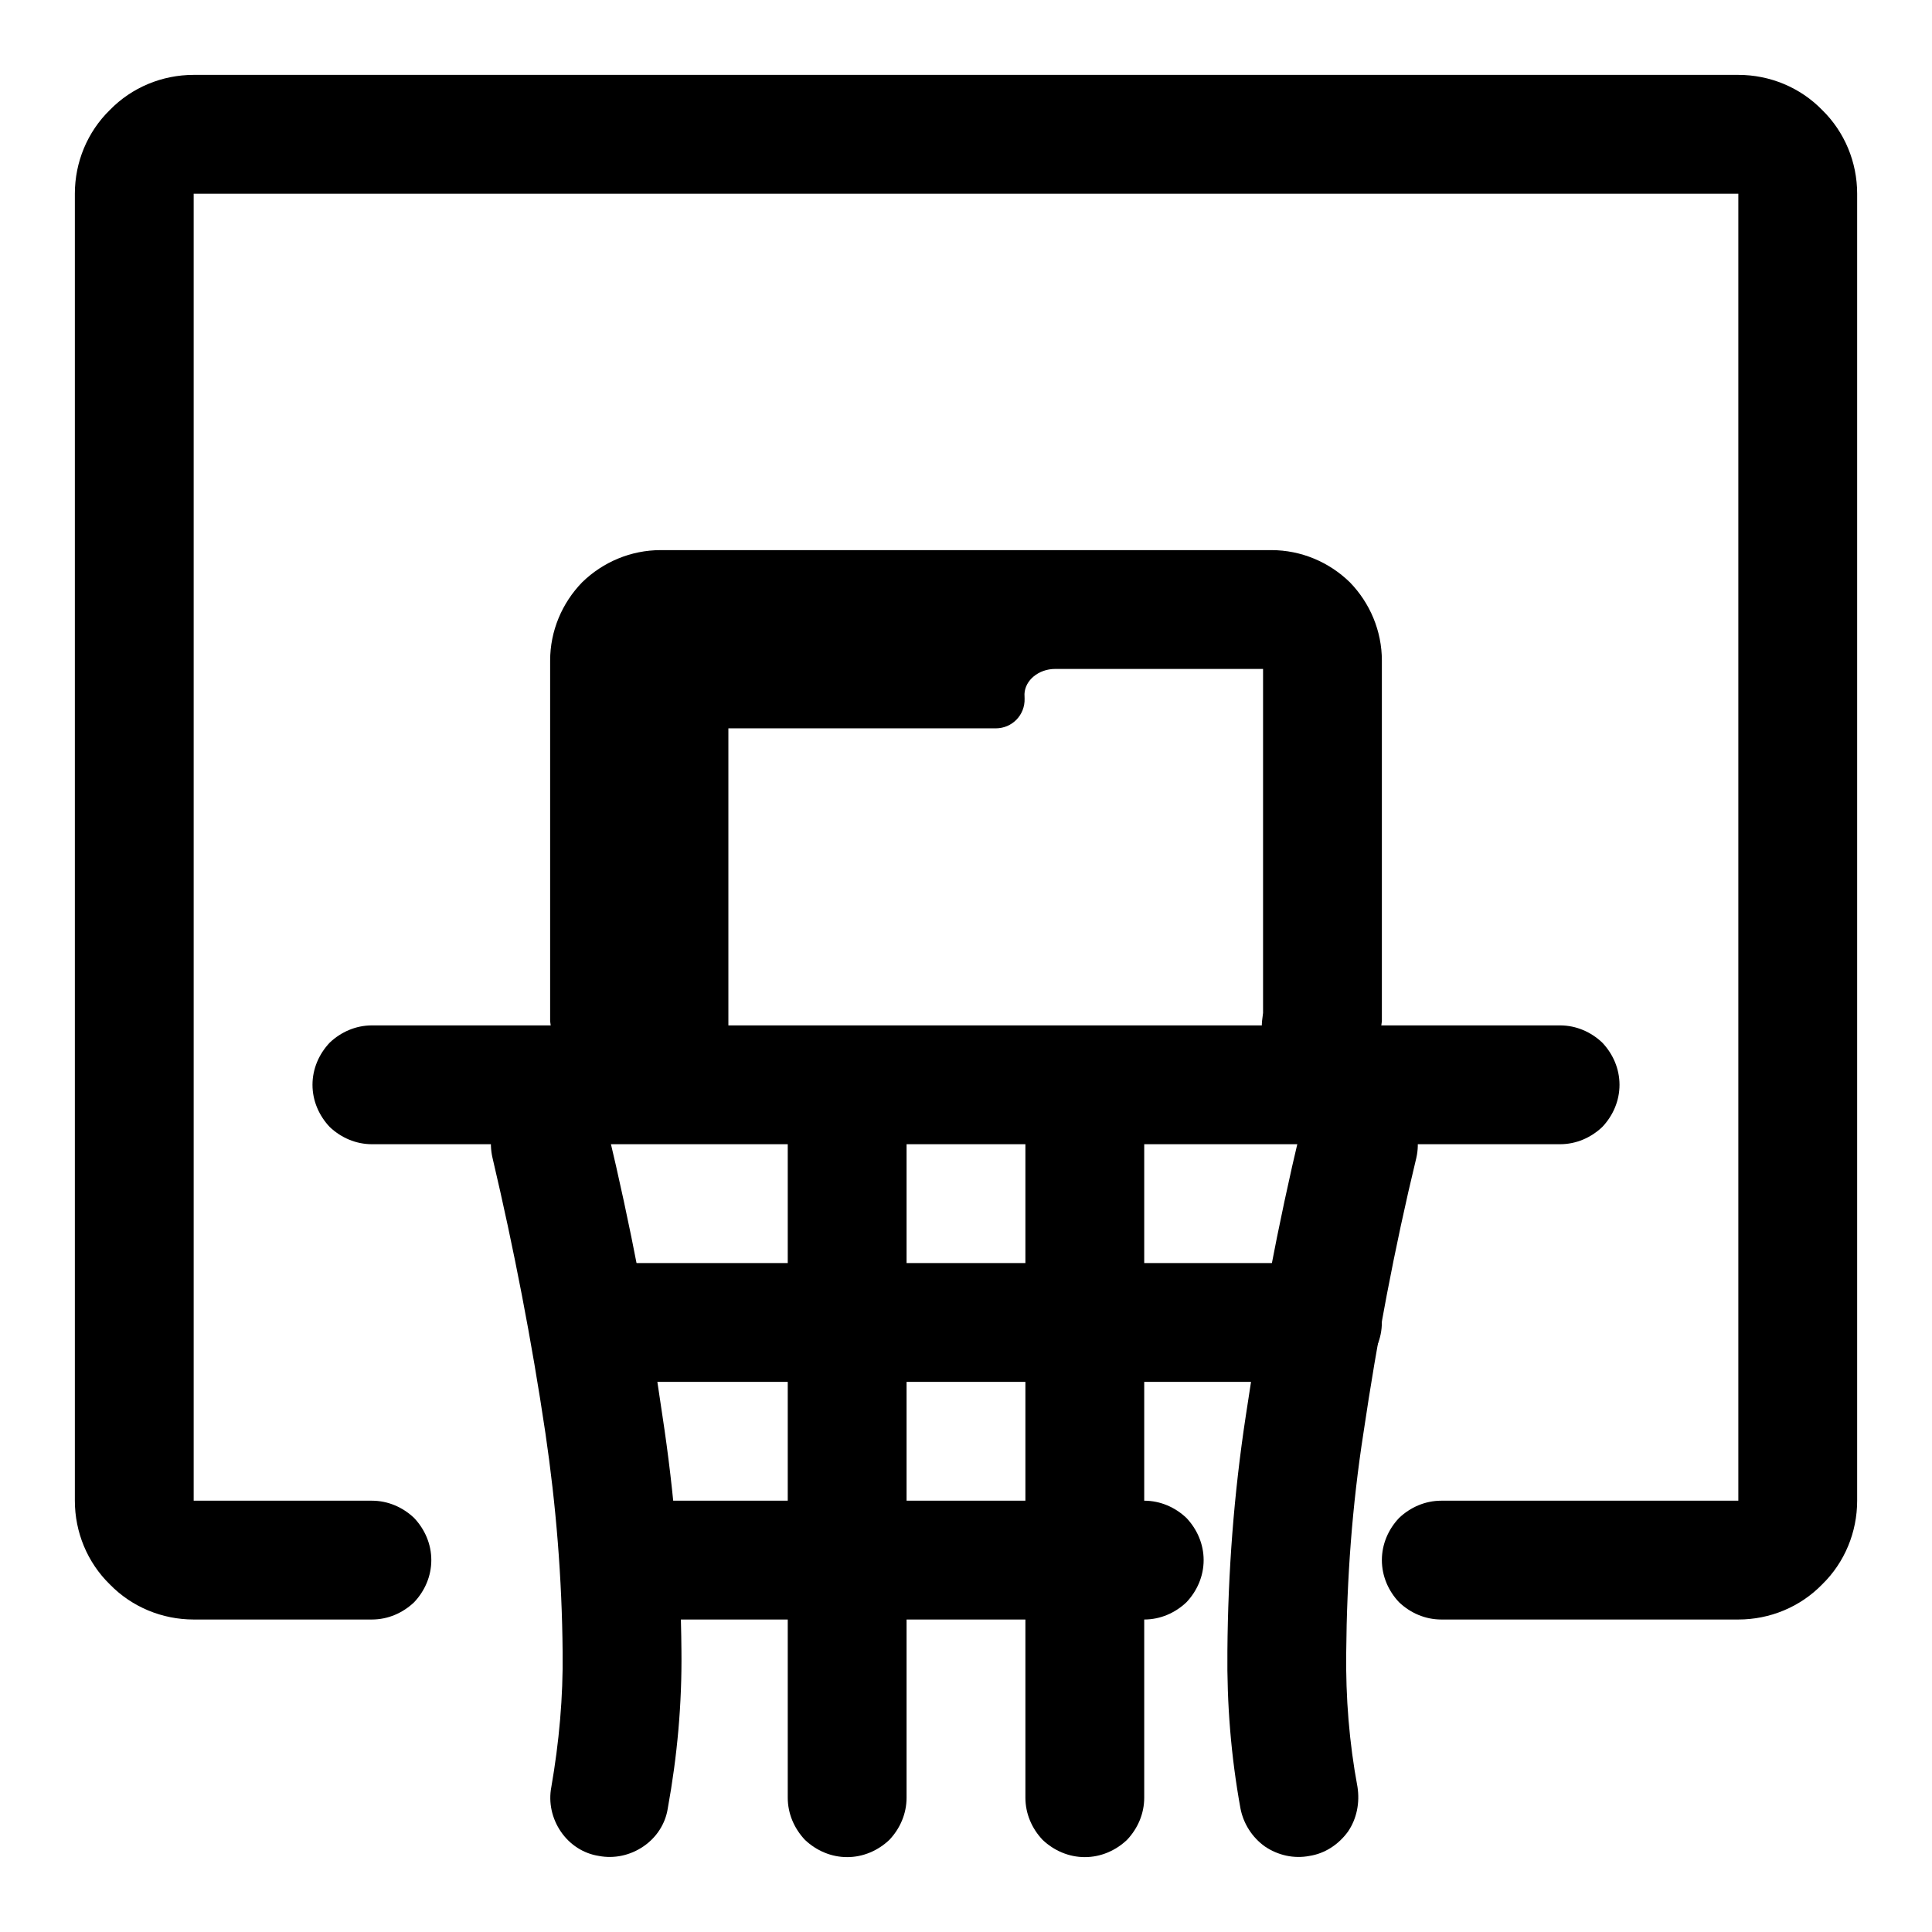
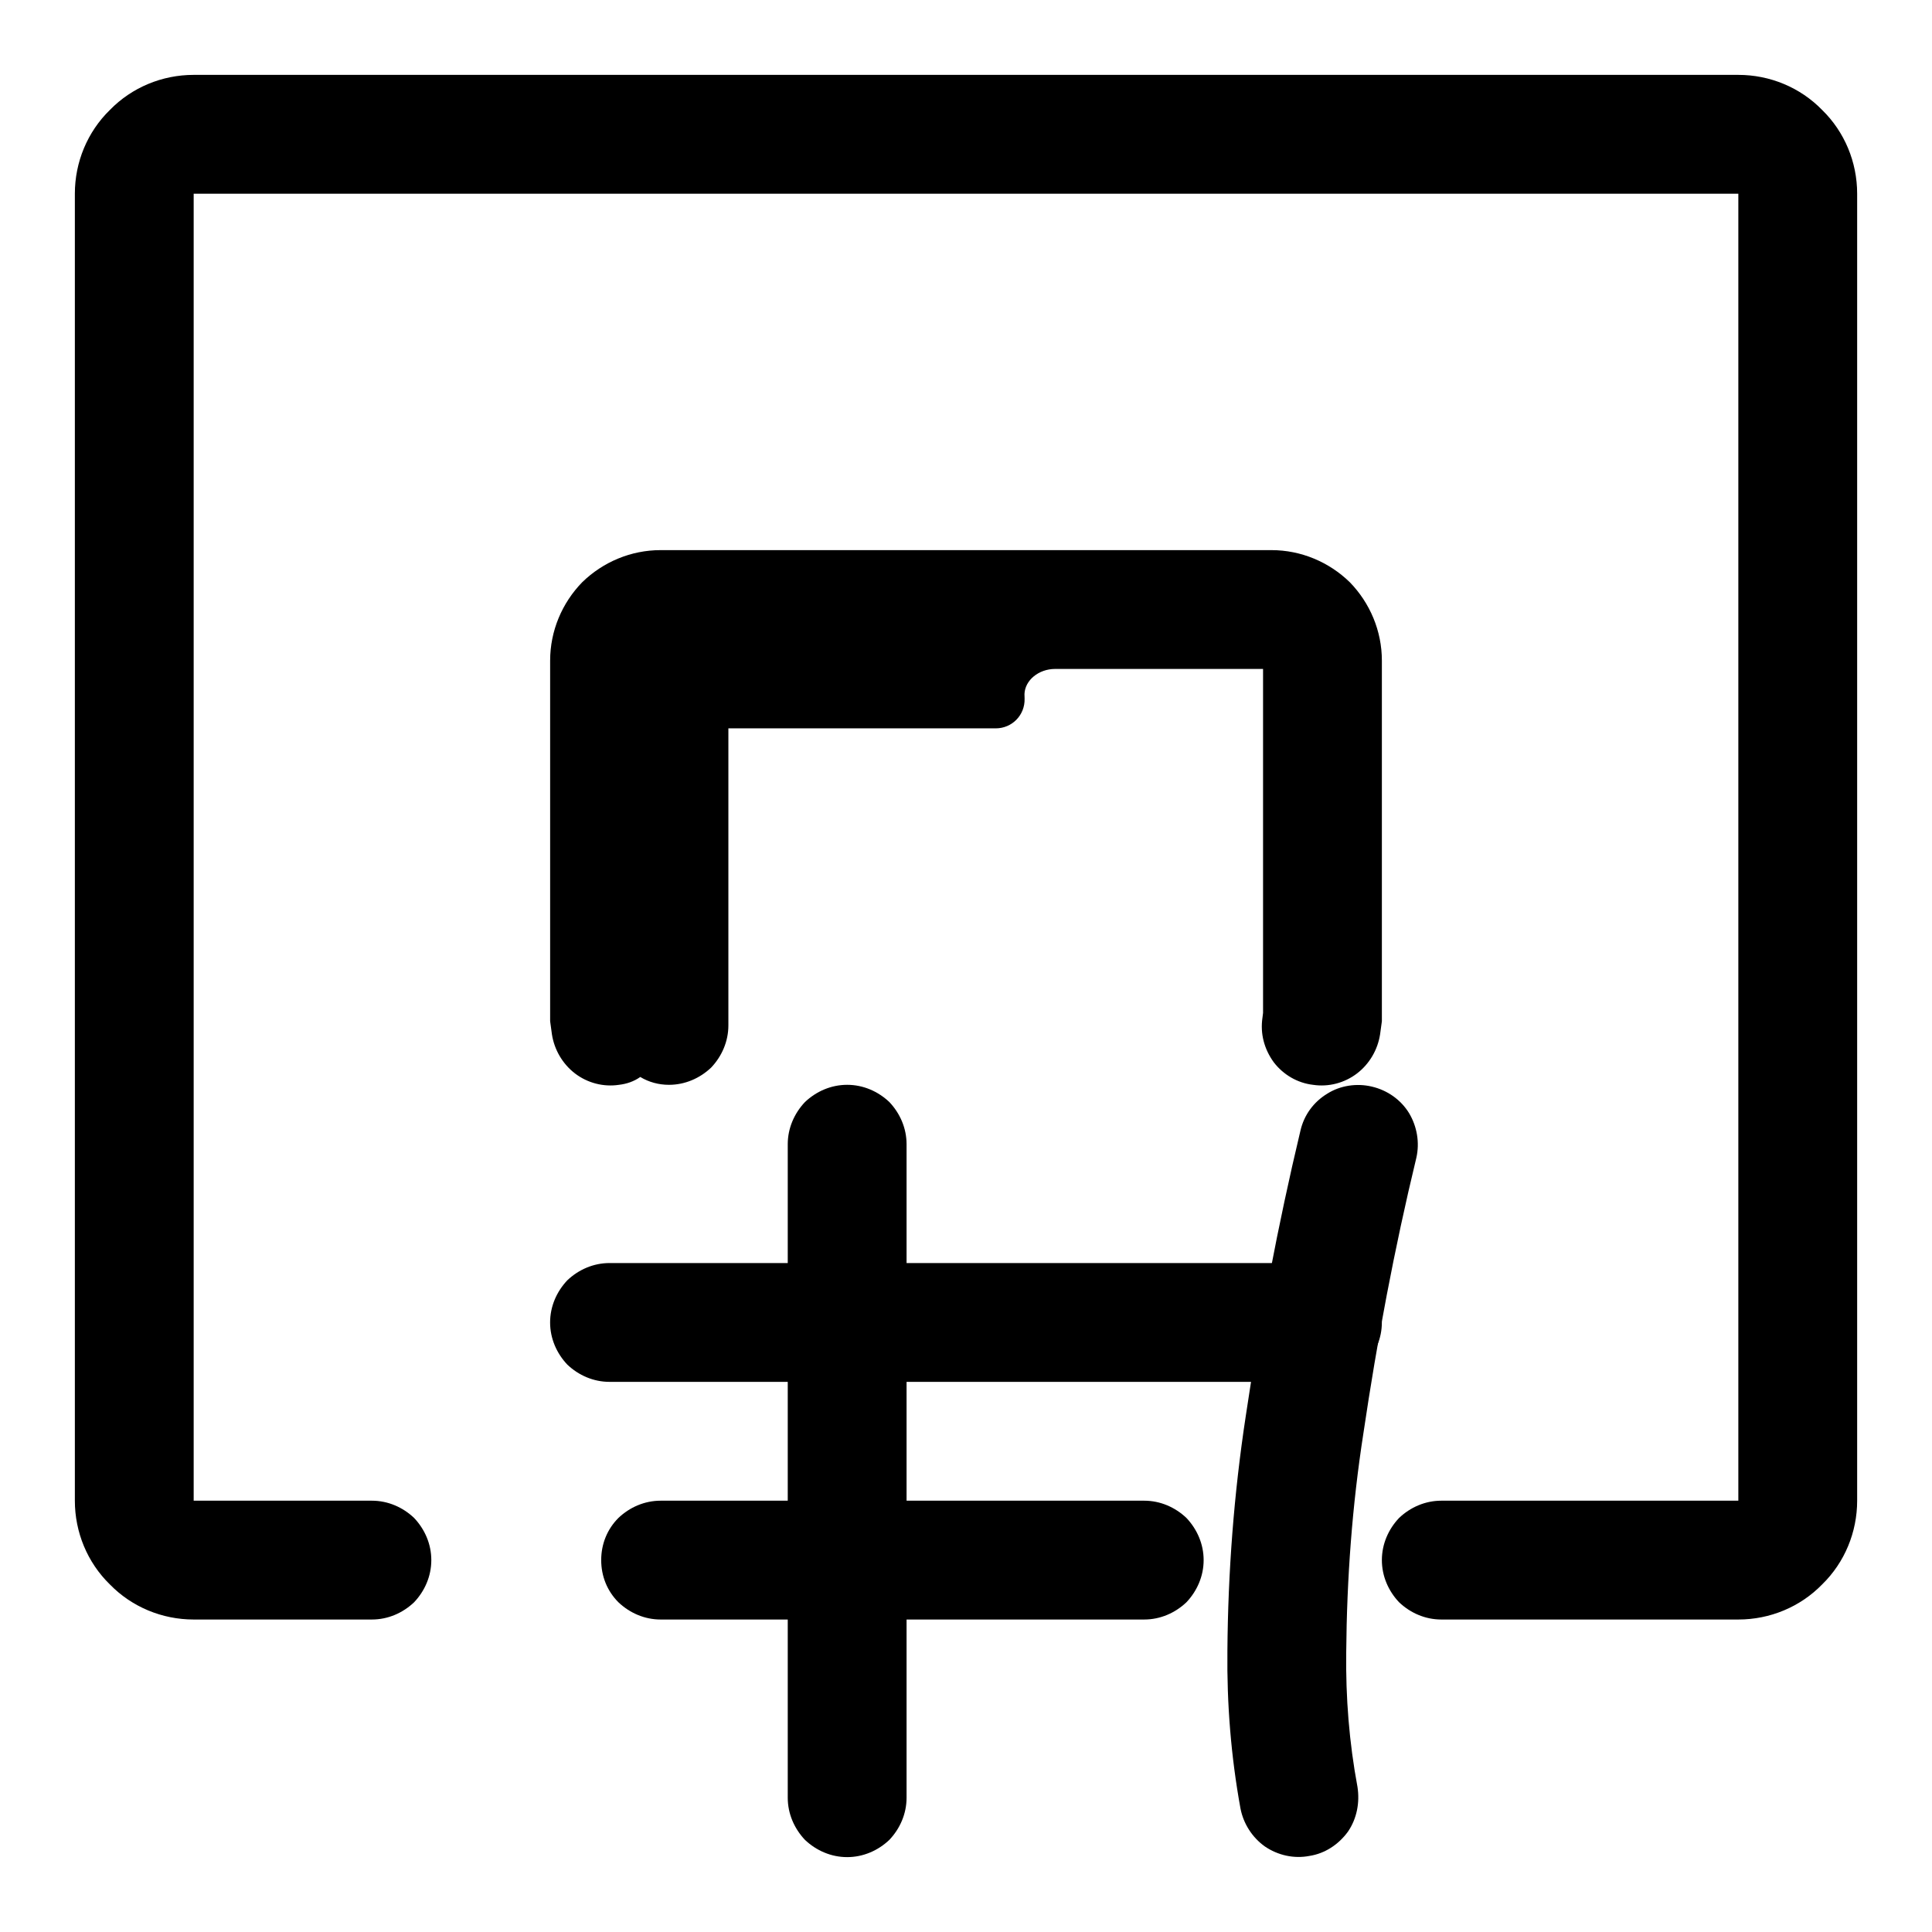
<svg xmlns="http://www.w3.org/2000/svg" fill="#000000" width="800px" height="800px" version="1.1" viewBox="144 144 512 512">
  <g>
    <path d="m242.56 541.7c4.25 0 8.188 1.73 11.176 4.566 2.836 2.992 4.566 6.926 4.566 11.176 0 4.254-1.73 8.188-4.566 11.18-2.988 2.836-6.926 4.566-11.176 4.566h-47.234c-8.344 0-16.371-3.309-22.199-9.289-5.981-5.824-9.289-13.855-9.289-22.199v-346.37c0-8.344 3.309-16.371 9.289-22.199 5.828-5.981 13.855-9.289 22.199-9.289h409.35c8.344 0 16.375 3.309 22.199 9.289 5.981 5.828 9.289 13.855 9.289 22.199v346.37c0 8.344-3.309 16.375-9.289 22.199-5.824 5.981-13.855 9.289-22.199 9.289h-78.723c-4.25 0-8.184-1.73-11.176-4.566-2.836-2.992-4.566-6.926-4.566-11.18 0-4.25 1.73-8.184 4.566-11.176 2.992-2.836 6.926-4.566 11.176-4.566h78.723v-346.37h-409.35v346.37z" />
-     <path d="m274.52 450.85c-0.945-4.094-0.316-8.344 1.887-11.809 2.207-3.621 5.668-6.141 9.762-7.086 4.094-0.941 8.344-0.312 11.809 1.891 3.621 2.203 6.141 5.668 7.086 9.762 5.981 25.031 10.863 50.223 14.484 75.57 3.148 20.625 4.879 41.406 5.039 62.348 0.156 14.012-1.102 27.867-3.621 41.723-0.633 4.094-2.992 7.715-6.457 10.074-3.465 2.363-7.715 3.309-11.809 2.519-4.094-0.629-7.715-2.992-10.074-6.453-2.363-3.465-3.309-7.715-2.519-11.809 2.047-11.809 3.148-23.773 2.992-35.738-0.16-19.523-1.734-38.891-4.566-58.098-3.621-24.402-8.344-48.805-14.012-72.895z" />
    <path d="m503.75 617.58c0.633 4.094-0.156 8.344-2.516 11.809-2.519 3.461-6.141 5.824-10.234 6.453-4.094 0.789-8.344-0.156-11.809-2.519-3.305-2.359-5.668-5.981-6.457-10.074-2.516-13.855-3.621-27.711-3.461-41.723 0.156-20.941 1.73-41.723 4.879-62.348 3.777-25.348 8.504-50.539 14.484-75.57 0.945-4.094 3.465-7.559 7.086-9.762 3.465-2.203 7.871-2.832 11.809-1.891 4.094 0.945 7.715 3.465 9.918 7.086 2.047 3.465 2.832 7.715 1.891 11.809-5.828 24.09-10.391 48.492-14.012 72.895-2.992 19.207-4.41 38.574-4.566 58.098-0.16 11.965 0.785 23.93 2.988 35.738z" />
-     <path d="m384.25 620.41c0 4.254-1.73 8.188-4.566 11.18-2.988 2.832-6.926 4.566-11.176 4.566-4.254 0-8.188-1.734-11.18-4.566-2.832-2.992-4.566-6.926-4.566-11.18v-173.18c0-4.25 1.734-8.188 4.566-11.18 2.992-2.832 6.926-4.562 11.18-4.562 4.25 0 8.188 1.73 11.176 4.562 2.836 2.992 4.566 6.93 4.566 11.18z" />
-     <path d="m447.23 620.41c0 4.254-1.73 8.188-4.566 11.18-2.992 2.832-6.926 4.566-11.176 4.566-4.254 0-8.188-1.734-11.18-4.566-2.836-2.992-4.566-6.926-4.566-11.18v-173.18c0-4.25 1.73-8.188 4.566-11.18 2.992-2.832 6.926-4.562 11.18-4.562 4.25 0 8.184 1.73 11.176 4.562 2.836 2.992 4.566 6.93 4.566 11.18z" />
-     <path d="m557.44 415.74c4.254 0 8.188 1.73 11.18 4.566 2.836 2.992 4.566 6.926 4.566 11.18 0 4.25-1.73 8.184-4.566 11.176-2.992 2.836-6.926 4.566-11.18 4.566h-314.88c-4.25 0-8.188-1.73-11.18-4.566-2.832-2.992-4.566-6.926-4.566-11.176 0-4.254 1.734-8.188 4.566-11.18 2.992-2.836 6.93-4.566 11.18-4.566z" />
+     <path d="m384.25 620.41c0 4.254-1.73 8.188-4.566 11.18-2.988 2.832-6.926 4.566-11.176 4.566-4.254 0-8.188-1.734-11.18-4.566-2.832-2.992-4.566-6.926-4.566-11.18v-173.18c0-4.25 1.734-8.188 4.566-11.18 2.992-2.832 6.926-4.562 11.18-4.562 4.25 0 8.188 1.73 11.176 4.562 2.836 2.992 4.566 6.93 4.566 11.18" />
    <path d="m494.46 478.72c4.254 0 8.188 1.73 11.18 4.566 2.836 2.992 4.566 6.926 4.566 11.176 0 4.254-1.73 8.188-4.566 11.18-2.992 2.836-6.926 4.566-11.18 4.566h-188.93c-4.25 0-8.188-1.73-11.18-4.566-2.832-2.992-4.566-6.926-4.566-11.18 0-4.25 1.734-8.184 4.566-11.176 2.992-2.836 6.93-4.566 11.18-4.566z" />
    <path d="m447.23 541.7c4.25 0 8.188 1.73 11.18 4.566 2.832 2.992 4.566 6.926 4.566 11.176 0 4.254-1.734 8.188-4.566 11.18-2.992 2.836-6.93 4.566-11.18 4.566h-128.16c-4.25 0-8.188-1.73-11.18-4.566-2.988-2.992-4.566-6.926-4.566-11.18 0-4.25 1.578-8.184 4.566-11.176 2.992-2.836 6.93-4.566 11.18-4.566z" />
    <path d="m313.68 429.41c2.266 1.367 4.879 2.078 7.602 2.078 4.25 0 8.188-1.734 11.18-4.566 2.832-2.992 4.566-6.93 4.566-11.18v-78.719h62.977 7.871c4.344 0 7.777-3.527 7.652-7.875-0.023-0.816-0.031-1.227-0.031-1.227 0.141-3.668 3.777-6.644 8.121-6.644h55.105v91.16l-0.156 1.258c-0.633 4.25 0.473 8.344 2.988 11.809 2.519 3.305 6.301 5.512 10.395 5.984 4.094 0.629 8.344-0.473 11.648-2.992 3.309-2.519 5.512-6.297 6.141-10.391l0.473-3.465v-95.566c0-7.871-3.148-15.273-8.504-20.781-5.508-5.356-12.906-8.504-20.781-8.504h-161.85c-7.871 0-15.273 3.148-20.781 8.504-5.356 5.508-8.504 12.91-8.504 20.781v95.566l0.473 3.465c0.629 4.094 2.836 7.871 6.141 10.391 3.305 2.519 7.559 3.621 11.652 2.992 2.031-0.238 3.965-0.898 5.621-2.078z" />
  </g>
</svg>